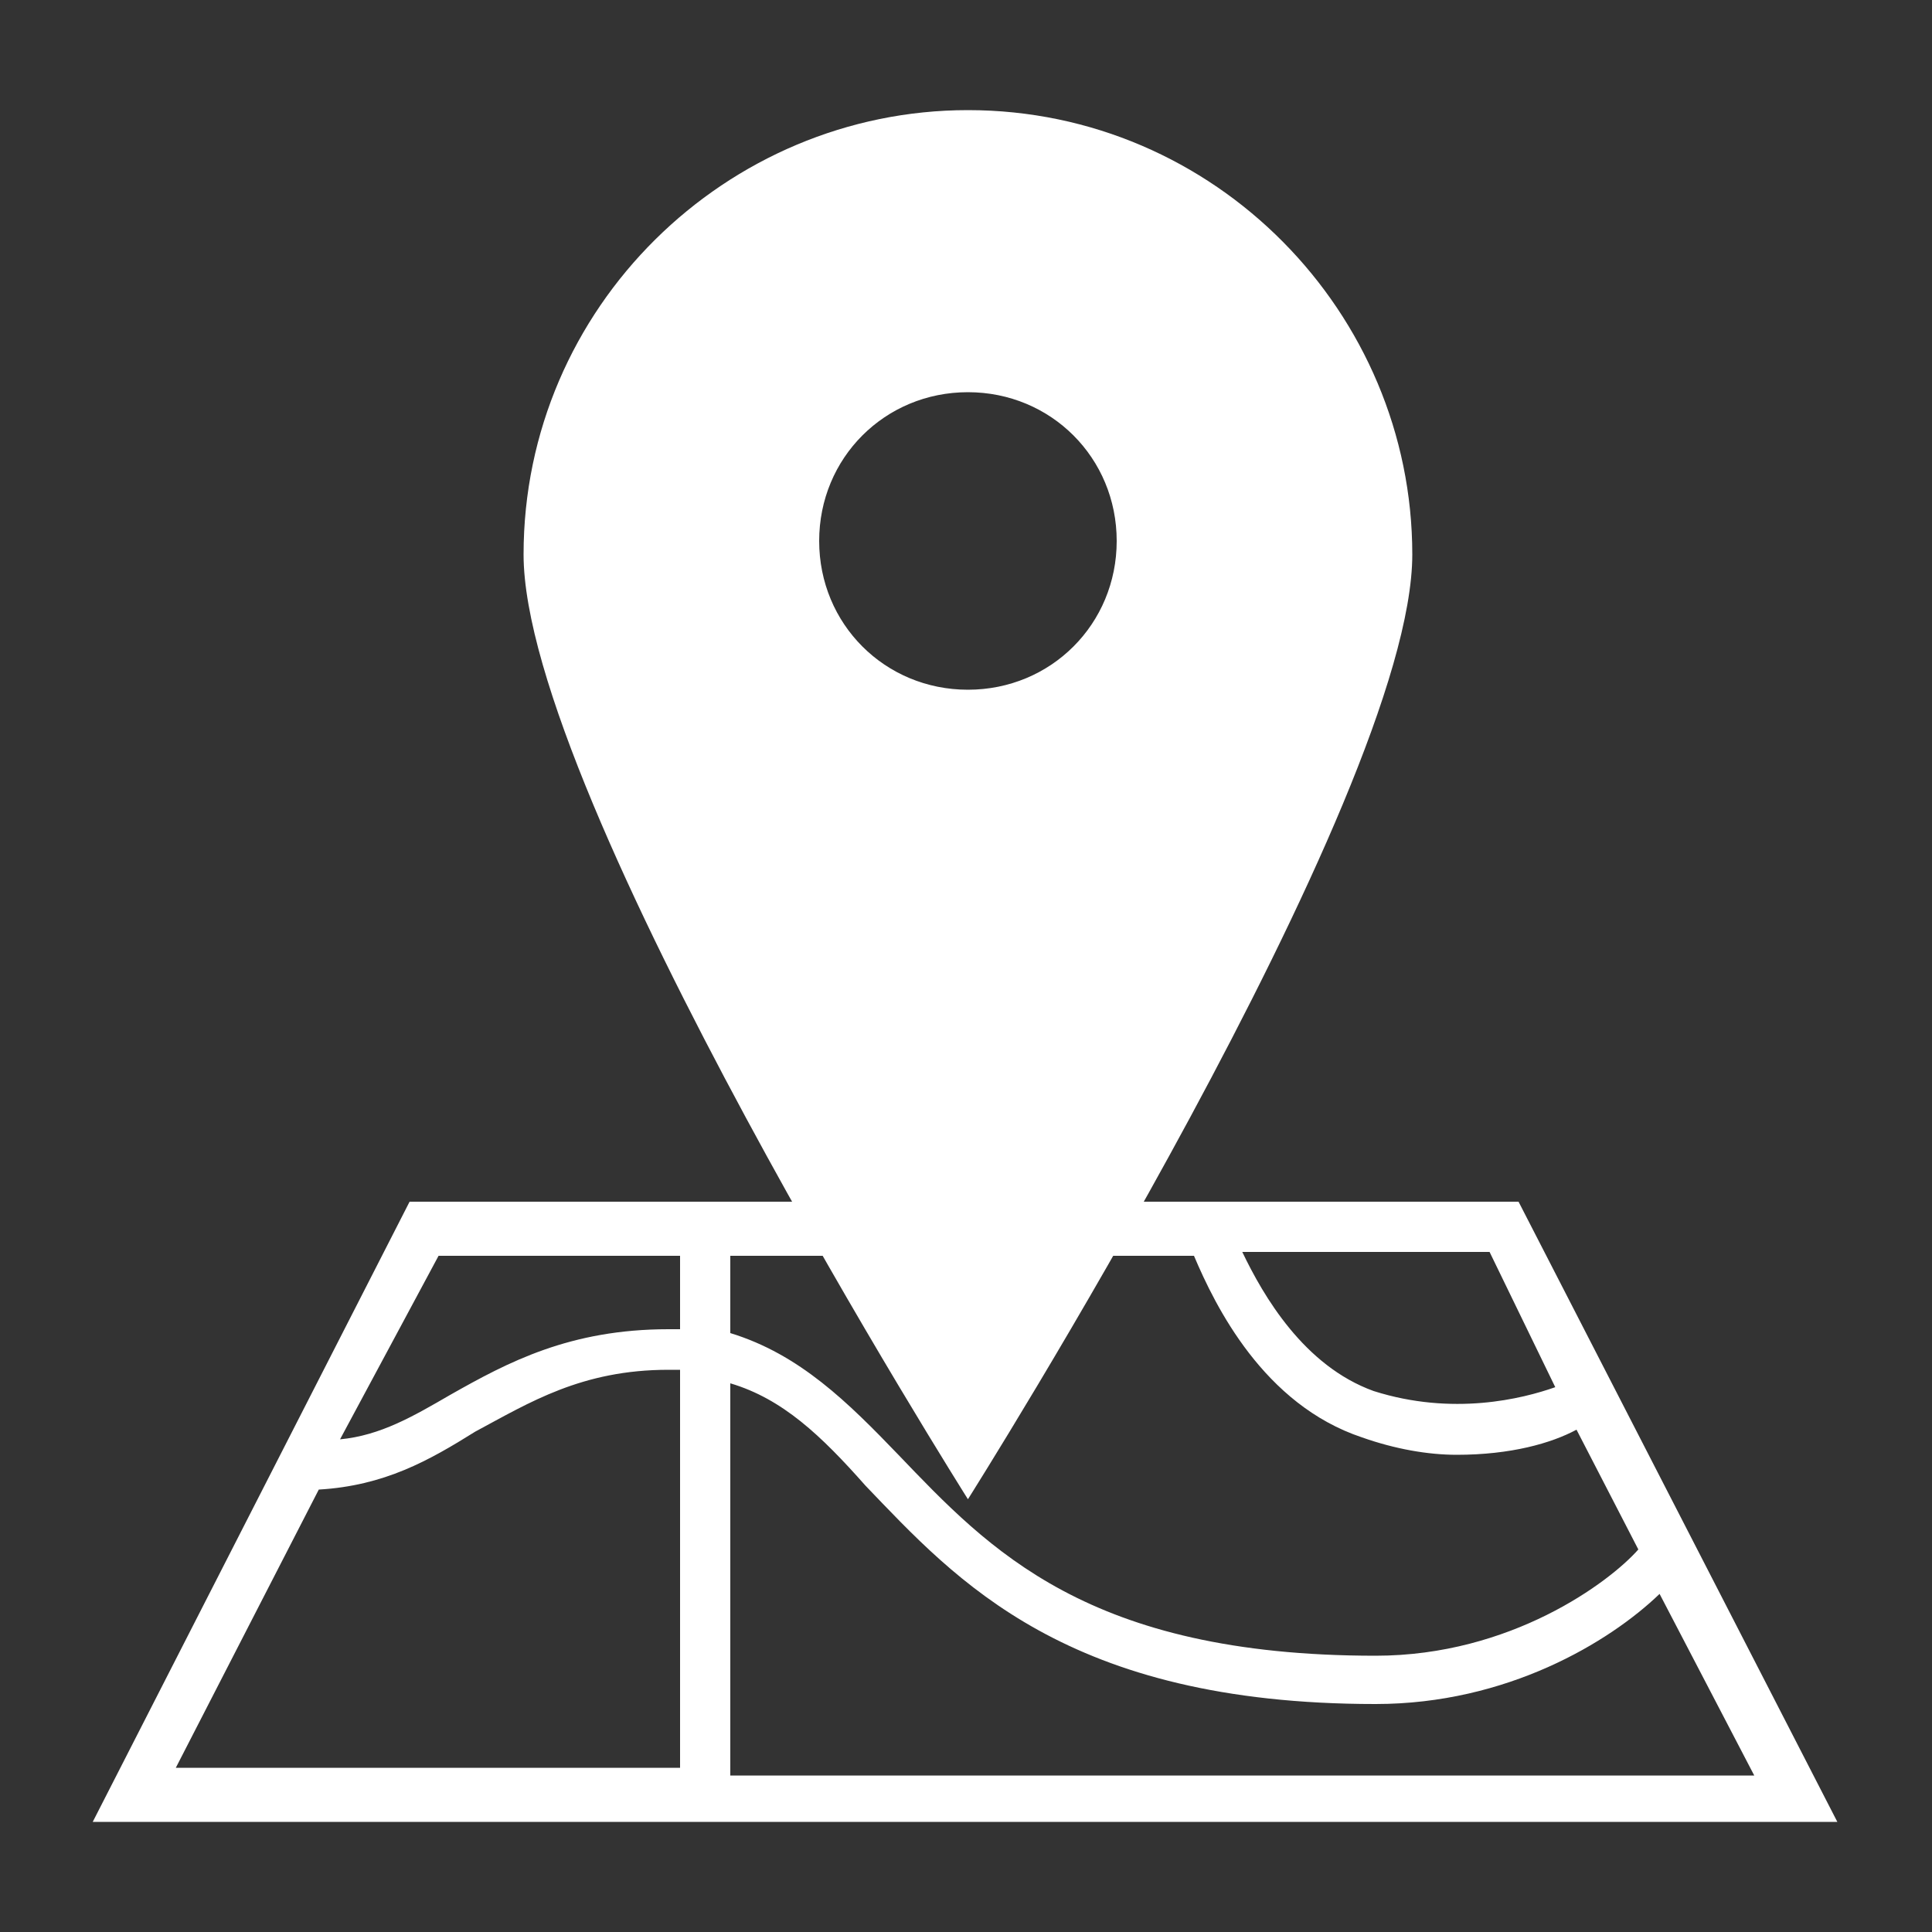
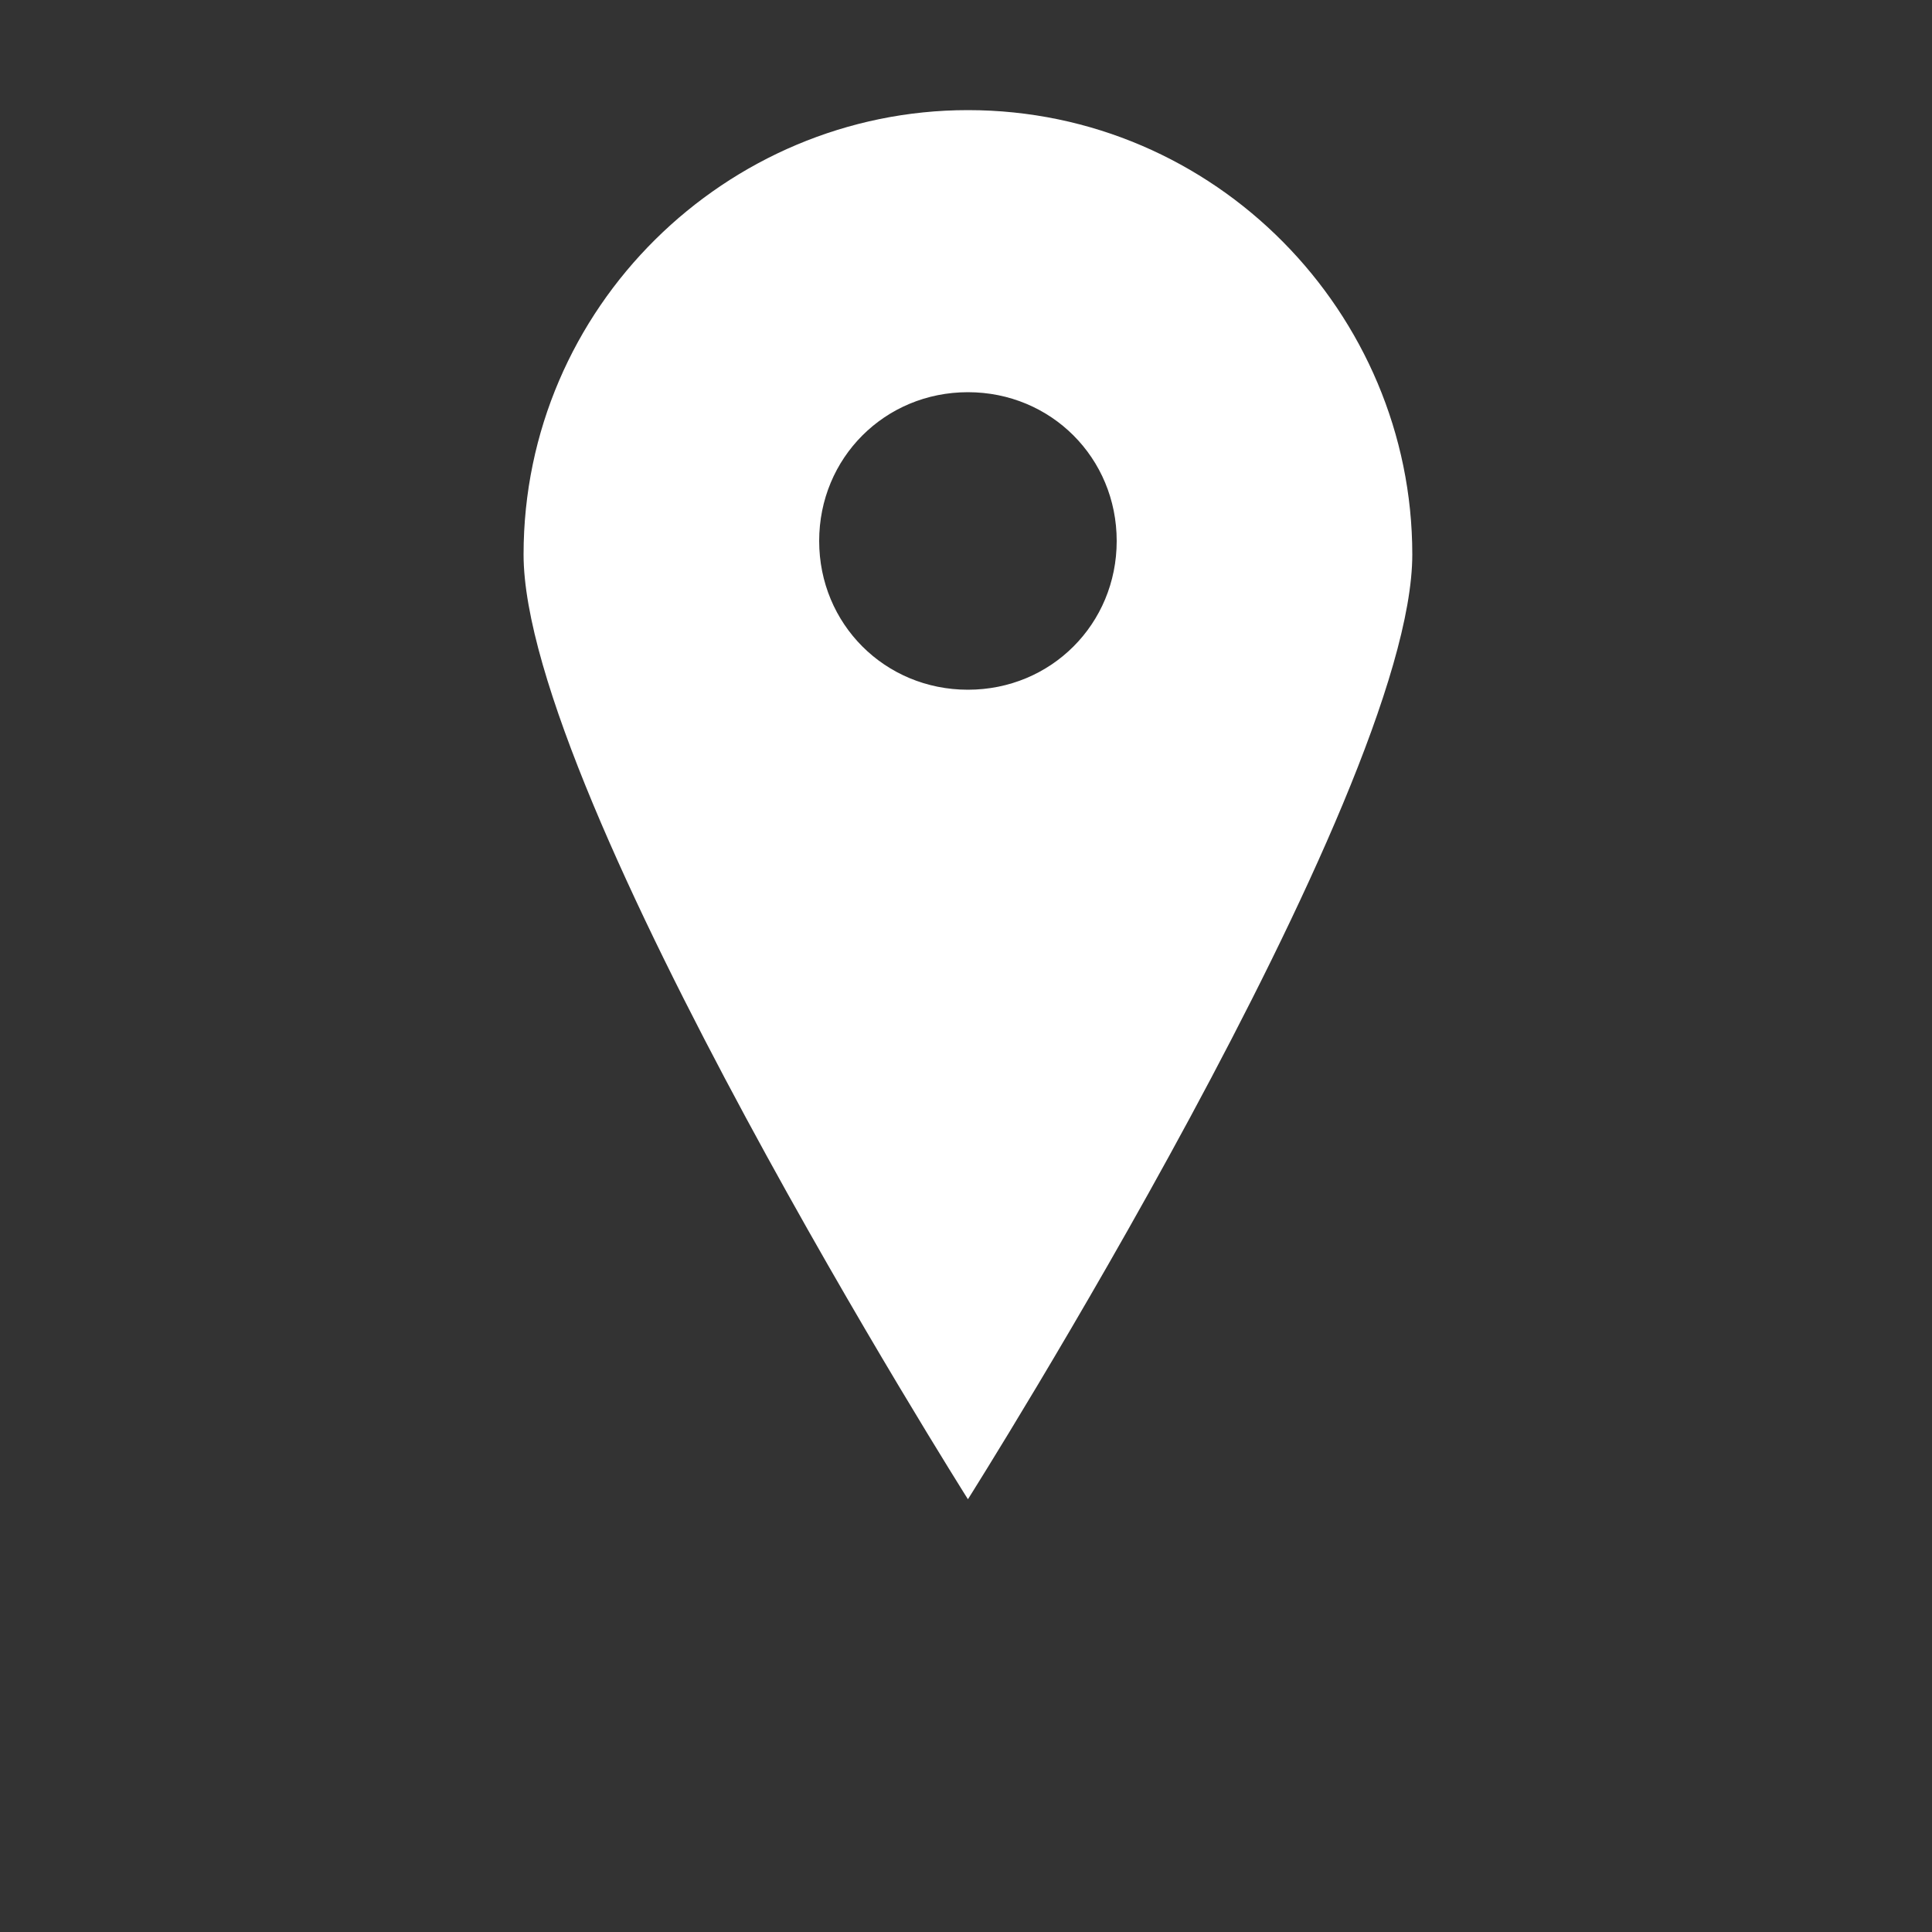
<svg xmlns="http://www.w3.org/2000/svg" version="1.1" x="0px" y="0px" viewBox="0 0 100 100" style="enable-background:new 0 0 100 100;" xml:space="preserve">
  <rect x="0" y="0" width="100" height="100" fill="#333333" stroke="none" />
  <style type="text/css">
	.st0{fill:#FFF;}
</style>
  <g id="レイヤー_1">
    <g id="レイヤー_1_00000035490183305962991160000011712845058932019128_">
      <g id="レイヤー_1_00000027585897940692357940000008619476203848330162_">
		</g>
    </g>
  </g>
  <g id="文字">
    <g id="文字_00000116956498272702268990000017270863720635473568_">
      <g>
        <path class="st0" d="M50.1,5.7c-12.5,0-23,10.2-23,23c0,12.5,23,48.9,23,48.9s23-36.4,23-48.9S62.9,5.7,50.1,5.7z M50.1,35.7     c-4.3,0-7.7-3.4-7.7-7.7s3.4-7.7,7.7-7.7s7.7,3.4,7.7,7.7S54.4,35.7,50.1,35.7z" />
-         <path class="st0" d="M78.6,62.2H21.2L4.8,94.3h90.3L78.6,62.2z M44.8,76.9c4.7,4.9,10.4,11.3,26.4,11.3c6.8,0,12.1-3.2,14.7-5.7     l4.9,9.4H37.8V71.6C40.5,72.4,42.5,74.3,44.8,76.9z M37.8,69v-4h24c1.1,2.6,3.6,7.7,8.7,9.4c1.7,0.6,3.4,0.9,4.9,0.9     c2.8,0,4.9-0.6,6.2-1.3l3.2,6.2c-1.5,1.7-6.6,5.5-13.6,5.5c-14.9,0-20-5.5-24.7-10.4C43.9,72.6,41.4,70.1,37.8,69z M80.5,71.8     c-1.7,0.6-5.3,1.5-9.4,0.2c-3.6-1.3-5.7-4.9-6.8-7.2h12.8L80.5,71.8z M22.7,65h12.5v3.8c-0.2,0-0.4,0-0.6,0     c-5.1,0-8.3,1.7-11.3,3.4c-1.9,1.1-3.6,2.1-5.7,2.3L22.7,65z M16.5,77.1c3.4-0.2,5.7-1.5,8.1-3c2.8-1.5,5.5-3.2,10-3.2     c0.2,0,0.4,0,0.6,0v20.6H9.1L16.5,77.1z" />
      </g>
    </g>
  </g>
</svg>